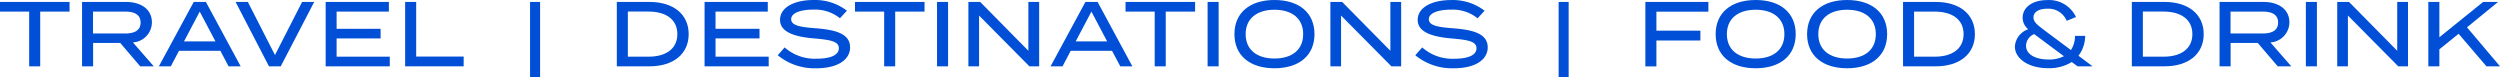
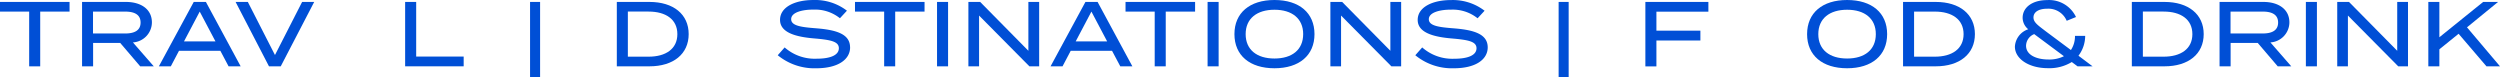
<svg xmlns="http://www.w3.org/2000/svg" id="Group_3524" data-name="Group 3524" width="289.621" height="8.965" viewBox="0 0 289.621 8.965">
  <defs>
    <clipPath id="clip-path">
      <rect id="Rectangle_3024" data-name="Rectangle 3024" width="289.621" height="8.965" fill="#004fd6" />
    </clipPath>
  </defs>
  <path id="Path_861" data-name="Path 861" d="M0,.272V1.391H3.38V7.734H4.658V1.391h3.4V.272Z" transform="translate(0 -0.048)" fill="#004fd6" />
  <g id="Group_3523" data-name="Group 3523" transform="translate(0 0)">
    <g id="Group_3522" data-name="Group 3522" clip-path="url(#clip-path)">
      <path id="Path_862" data-name="Path 862" d="M18.29,7.733,15.977,5.025H12.833V7.733H11.554V.272h5.074c1.738,0,3.017.831,3.017,2.377a2.343,2.343,0,0,1-2.2,2.313l2.419,2.771ZM16.542,3.928c1.066,0,1.791-.341,1.791-1.269s-.725-1.268-1.791-1.268h-3.72V3.928Z" transform="translate(-2.047 -0.048)" fill="#004fd6" />
      <path id="Path_863" data-name="Path 863" d="M29.49,5.932H24.7l-.949,1.8H22.368L26.408.272h1.407l4.03,7.462h-1.4Zm-.565-1.087L27.1,1.392,25.278,4.845Z" transform="translate(-3.963 -0.048)" fill="#004fd6" />
      <path id="Path_864" data-name="Path 864" d="M34.588.272l3.144,6.151L40.877.272h1.4L38.4,7.733H37.039L33.17.272Z" transform="translate(-5.877 -0.048)" fill="#004fd6" />
-       <path id="Path_865" data-name="Path 865" d="M53.28,6.614V7.733H45.851V.272h7.323V1.391H47.12V3.385h5.095V4.5H47.12V6.614Z" transform="translate(-8.124 -0.048)" fill="#004fd6" />
      <path id="Path_866" data-name="Path 866" d="M63.821,6.6v1.13H57.041V.272H58.32V6.6Z" transform="translate(-10.106 -0.048)" fill="#004fd6" />
      <rect id="Rectangle_3019" data-name="Rectangle 3019" width="1.162" height="8.741" transform="translate(61.407 0.224)" fill="#004fd6" />
      <path id="Path_867" data-name="Path 867" d="M95.168,4c0,2.3-1.77,3.731-4.542,3.731H86.843V.272h3.783C93.4.272,95.168,1.7,95.168,4M93.857,4c0-1.727-1.364-2.612-3.326-2.612H88.122V6.614h2.409c1.962,0,3.326-.885,3.326-2.612" transform="translate(-15.386 -0.048)" fill="#004fd6" />
-       <path id="Path_868" data-name="Path 868" d="M106.629,6.614V7.733H99.2V.272h7.323V1.391h-6.054V3.385h5.095V4.5h-5.095V6.614Z" transform="translate(-17.576 -0.048)" fill="#004fd6" />
      <path id="Path_869" data-name="Path 869" d="M117.884,5.479c0,1.418-1.4,2.431-3.933,2.431A6.7,6.7,0,0,1,109.5,6.4l.8-.906A5.26,5.26,0,0,0,114,6.8c1.663,0,2.58-.437,2.58-1.215s-.938-.969-2.814-1.13c-2.057-.17-4-.629-4-2.153,0-1.482,1.716-2.3,3.858-2.3a6.04,6.04,0,0,1,3.891,1.237l-.81.874a4.6,4.6,0,0,0-3.059-1c-1.183-.01-2.59.277-2.59,1.109,0,.789,1.247.927,2.878,1.055,2.324.182,3.944.65,3.944,2.207" transform="translate(-19.4 0)" fill="#004fd6" />
      <path id="Path_870" data-name="Path 870" d="M128.434,1.391h-3.4V7.734h-1.279V1.391h-3.379V.272h8.059Z" transform="translate(-21.327 -0.048)" fill="#004fd6" />
      <rect id="Rectangle_3020" data-name="Rectangle 3020" width="1.279" height="7.461" transform="translate(108.554 0.224)" fill="#004fd6" />
      <path id="Path_871" data-name="Path 871" d="M144.542.272V7.733h-1.13l-5.831-5.884V7.733h-1.237V.272h1.364l5.585,5.66V.272Z" transform="translate(-24.157 -0.048)" fill="#004fd6" />
      <path id="Path_872" data-name="Path 872" d="M155.033,5.932h-4.786l-.949,1.8h-1.386l4.04-7.462h1.407l4.03,7.462h-1.4Zm-.565-1.087-1.823-3.453-1.823,3.453Z" transform="translate(-26.206 -0.048)" fill="#004fd6" />
      <path id="Path_873" data-name="Path 873" d="M166.525,1.391h-3.4V7.734h-1.279V1.391h-3.379V.272h8.059Z" transform="translate(-28.076 -0.048)" fill="#004fd6" />
      <rect id="Rectangle_3021" data-name="Rectangle 3021" width="1.279" height="7.461" transform="translate(139.897 0.224)" fill="#004fd6" />
      <path id="Path_874" data-name="Path 874" d="M173.8,3.954c0-2.463,1.77-3.954,4.638-3.954s4.636,1.492,4.636,3.954-1.77,3.954-4.636,3.954S173.8,6.417,173.8,3.954m7.964,0c0-1.812-1.3-2.825-3.326-2.825S175.1,2.143,175.1,3.954s1.3,2.825,3.337,2.825,3.326-1.013,3.326-2.825" transform="translate(-30.793 0)" fill="#004fd6" />
      <path id="Path_875" data-name="Path 875" d="M195.508.272V7.733h-1.13l-5.831-5.884V7.733h-1.237V.272h1.364l5.585,5.66V.272Z" transform="translate(-33.187 -0.048)" fill="#004fd6" />
      <path id="Path_876" data-name="Path 876" d="M207.655,5.479c0,1.418-1.4,2.431-3.933,2.431A6.7,6.7,0,0,1,199.266,6.4l.8-.906a5.26,5.26,0,0,0,3.71,1.311c1.663,0,2.58-.437,2.58-1.215s-.938-.969-2.814-1.13c-2.057-.17-4-.629-4-2.153,0-1.482,1.716-2.3,3.858-2.3a6.04,6.04,0,0,1,3.891,1.237l-.81.874a4.6,4.6,0,0,0-3.059-1c-1.183-.01-2.59.277-2.59,1.109,0,.789,1.247.927,2.878,1.055,2.324.182,3.944.65,3.944,2.207" transform="translate(-35.305 0)" fill="#004fd6" />
      <rect id="Rectangle_3022" data-name="Rectangle 3022" width="1.162" height="8.741" transform="translate(180.564 0.224)" fill="#004fd6" />
      <path id="Path_877" data-name="Path 877" d="M232.937,1.4V3.6h5.095v1.14h-5.095v3h-1.279V.272h7.3V1.4Z" transform="translate(-41.044 -0.048)" fill="#004fd6" />
-       <path id="Path_878" data-name="Path 878" d="M241.553,3.954c0-2.463,1.77-3.954,4.637-3.954s4.637,1.492,4.637,3.954-1.77,3.954-4.637,3.954-4.637-1.492-4.637-3.954m7.963,0c0-1.812-1.3-2.825-3.326-2.825s-3.337,1.013-3.337,2.825,1.3,2.825,3.337,2.825,3.326-1.013,3.326-2.825" transform="translate(-42.797 0)" fill="#004fd6" />
      <path id="Path_879" data-name="Path 879" d="M254.427,3.954c0-2.463,1.77-3.954,4.637-3.954S263.7,1.492,263.7,3.954s-1.77,3.954-4.637,3.954-4.637-1.492-4.637-3.954m7.963,0c0-1.812-1.3-2.825-3.326-2.825s-3.337,1.013-3.337,2.825,1.3,2.825,3.337,2.825,3.326-1.013,3.326-2.825" transform="translate(-45.078 0)" fill="#004fd6" />
      <path id="Path_880" data-name="Path 880" d="M276.262,4c0,2.3-1.77,3.731-4.542,3.731h-3.783V.272h3.783c2.772,0,4.542,1.428,4.542,3.731m-1.312,0c0-1.727-1.364-2.612-3.326-2.612h-2.409V6.614h2.409c1.962,0,3.326-.885,3.326-2.612" transform="translate(-47.472 -0.048)" fill="#004fd6" />
      <path id="Path_881" data-name="Path 881" d="M290.945,7.688l-.671-.5A4.966,4.966,0,0,1,287.5,7.9c-2.185,0-3.815-1.077-3.815-2.495a2.25,2.25,0,0,1,1.546-2.014,1.734,1.734,0,0,1-.65-1.333c0-1.2,1.13-2.046,2.846-2.046a3.446,3.446,0,0,1,3.336,1.962l-1.076.437a2.3,2.3,0,0,0-2.25-1.4c-1,0-1.6.384-1.6,1.013,0,.576.544.927,1.418,1.6l2.92,2.175a2.907,2.907,0,0,0,.47-1.642h1.182a3.827,3.827,0,0,1-.778,2.3l1.631,1.226Zm-1.577-1.173-3.315-2.463-.128-.1a1.484,1.484,0,0,0-.948,1.343c0,1.077,1.2,1.6,2.6,1.6a3.8,3.8,0,0,0,1.791-.383" transform="translate(-50.262 -0.002)" fill="#004fd6" />
      <path id="Path_882" data-name="Path 882" d="M308.474,4c0,2.3-1.77,3.731-4.542,3.731h-3.783V.272h3.783C306.7.272,308.474,1.7,308.474,4m-1.312,0c0-1.727-1.364-2.612-3.326-2.612h-2.409V6.614h2.409c1.962,0,3.326-.885,3.326-2.612" transform="translate(-53.179 -0.048)" fill="#004fd6" />
      <path id="Path_883" data-name="Path 883" d="M319.24,7.733l-2.314-2.708h-3.144V7.733H312.5V.272h5.074c1.738,0,3.017.831,3.017,2.377a2.343,2.343,0,0,1-2.2,2.313l2.419,2.771Zm-1.748-3.806c1.066,0,1.791-.341,1.791-1.269s-.725-1.268-1.791-1.268h-3.72V3.928Z" transform="translate(-55.368 -0.048)" fill="#004fd6" />
      <rect id="Rectangle_3023" data-name="Rectangle 3023" width="1.279" height="7.461" transform="translate(267.132 0.224)" fill="#004fd6" />
      <path id="Path_884" data-name="Path 884" d="M337.266.272V7.733h-1.13l-5.831-5.884V7.733h-1.237V.272h1.364l5.585,5.66V.272Z" transform="translate(-58.303 -0.048)" fill="#004fd6" />
      <path id="Path_885" data-name="Path 885" d="M348.629,7.734,345.4,3.96l-2.228,1.8V7.734h-1.279V.272h1.279V4.365L348.245.272h1.727l-3.6,2.942,3.826,4.52Z" transform="translate(-60.575 -0.048)" fill="#004fd6" />
    </g>
  </g>
</svg>